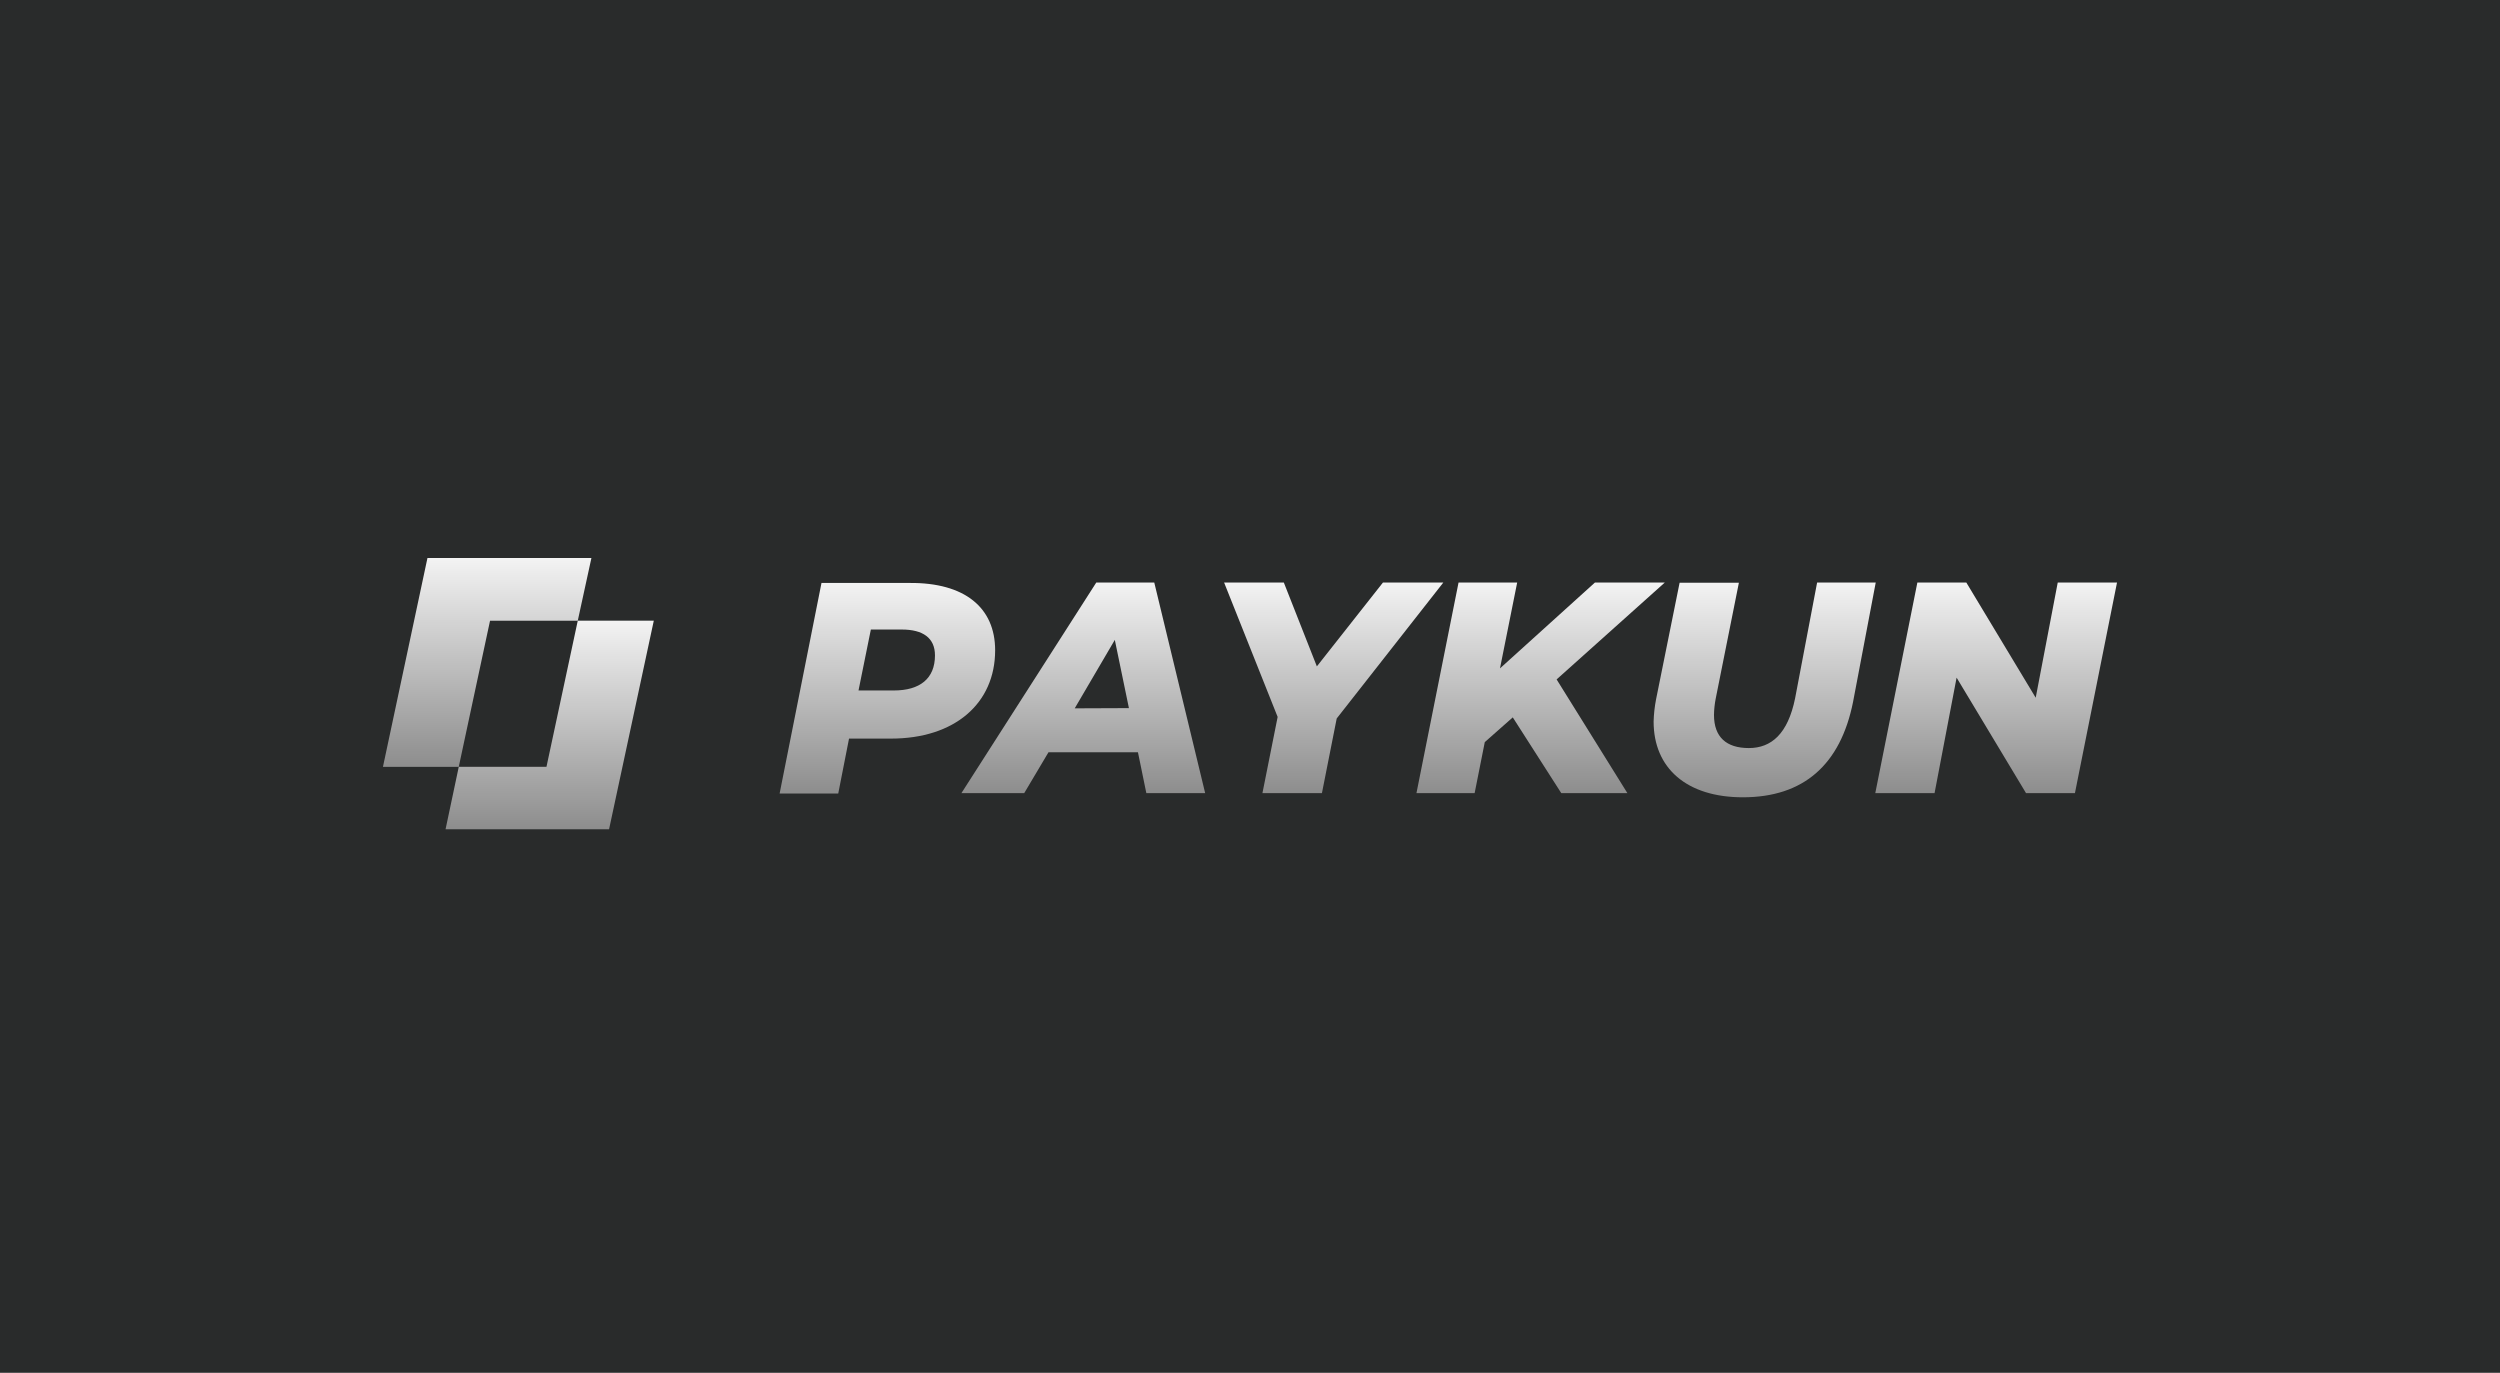
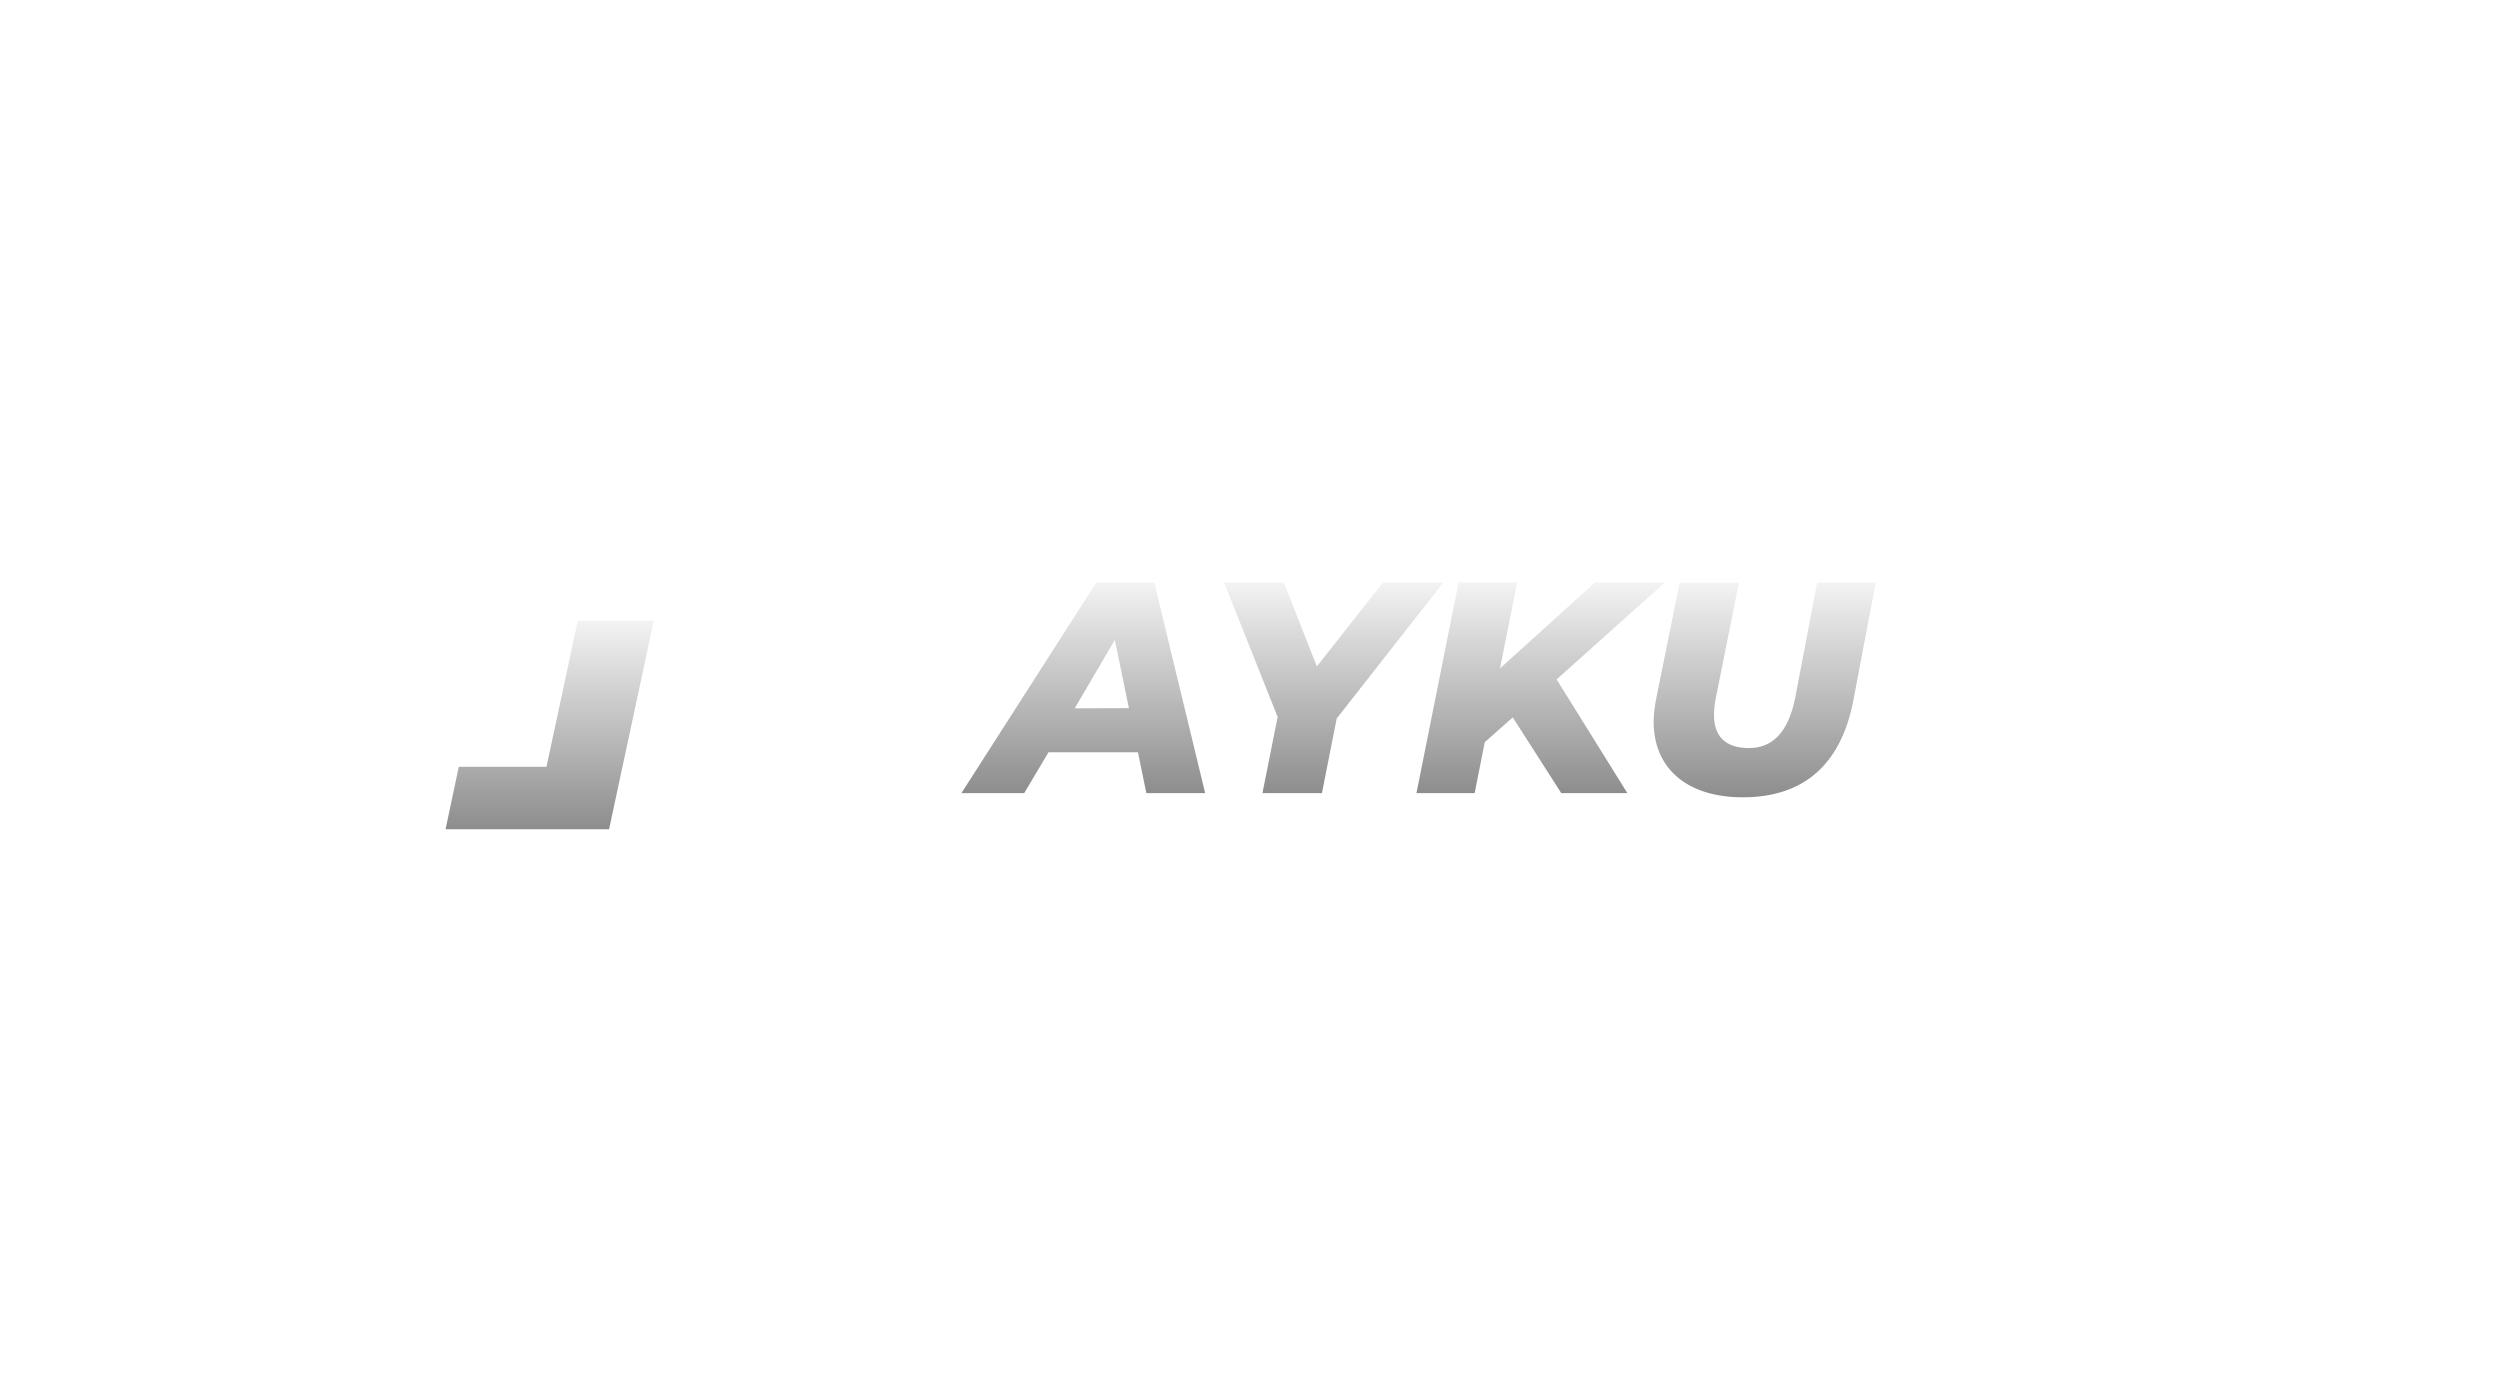
<svg xmlns="http://www.w3.org/2000/svg" width="173" height="95" viewBox="0 0 173 95" fill="none">
-   <rect width="173" height="95" fill="#292B2B" />
-   <path d="M68.864 45C68.864 48.682 66.058 51.111 61.666 51.111H58.753L58.006 54.914H53.949L56.847 40.341H62.947C66.744 40.31 68.864 42.037 68.864 45ZM64.7 45.352C64.7 44.13 63.846 43.564 62.413 43.564H60.263L59.409 47.781H61.849C63.663 47.781 64.7 46.956 64.7 45.352Z" fill="url(#paint0_linear_175_111)" />
  <path d="M78.746 52.057H72.555L70.877 54.883H66.531L75.864 40.309H79.875L83.397 54.883H79.326L78.746 52.057ZM78.121 49.002L77.145 44.281L74.37 49.017L78.121 49.002Z" fill="url(#paint1_linear_175_111)" />
  <path d="M92.5 49.719L91.478 54.883H87.361L88.413 49.612L84.707 40.309H88.84L91.127 46.114L95.702 40.309H99.88L92.5 49.719Z" fill="url(#paint2_linear_175_111)" />
  <path d="M107.718 47.016L112.614 54.883H108.039L104.684 49.643L102.747 51.354L102.045 54.883H98.019L100.932 40.309H104.989L103.799 46.252L110.372 40.309H115.206L107.718 47.016Z" fill="url(#paint3_linear_175_111)" />
  <path d="M114.43 49.933C114.444 49.42 114.5 48.91 114.597 48.406L116.229 40.325H120.331L118.73 48.329C118.655 48.707 118.614 49.09 118.608 49.475C118.608 51.003 119.462 51.766 121.018 51.766C122.573 51.766 123.717 50.789 124.22 48.329L125.745 40.309H129.801L128.231 48.574C127.361 52.927 124.8 55.173 120.606 55.173C116.717 55.173 114.43 53.157 114.43 49.933Z" fill="url(#paint4_linear_175_111)" />
-   <path d="M146.498 40.309L143.586 54.883H140.2L135.397 46.893L133.872 54.883H129.77L132.682 40.309H136.068L140.871 48.283L142.396 40.309H146.498Z" fill="url(#paint5_linear_175_111)" />
-   <path d="M40.926 38.614L39.981 42.953H33.911L31.746 53.065H26.5L29.58 38.614H40.926Z" fill="url(#paint6_linear_175_111)" />
  <path d="M45.243 42.95L42.147 57.386H30.832L31.747 53.063H37.816L39.982 42.95H45.243Z" fill="url(#paint7_linear_175_111)" />
  <defs>
    <linearGradient id="paint0_linear_175_111" x1="61.406" y1="40.341" x2="61.406" y2="54.914" gradientUnits="userSpaceOnUse">
      <stop stop-color="#F3F3F3" />
      <stop offset="1" stop-color="#8D8D8D" />
    </linearGradient>
    <linearGradient id="paint1_linear_175_111" x1="74.964" y1="40.309" x2="74.964" y2="54.883" gradientUnits="userSpaceOnUse">
      <stop stop-color="#F3F3F3" />
      <stop offset="1" stop-color="#8D8D8D" />
    </linearGradient>
    <linearGradient id="paint2_linear_175_111" x1="92.294" y1="40.309" x2="92.294" y2="54.883" gradientUnits="userSpaceOnUse">
      <stop stop-color="#F3F3F3" />
      <stop offset="1" stop-color="#8D8D8D" />
    </linearGradient>
    <linearGradient id="paint3_linear_175_111" x1="106.613" y1="40.309" x2="106.613" y2="54.883" gradientUnits="userSpaceOnUse">
      <stop stop-color="#F3F3F3" />
      <stop offset="1" stop-color="#8D8D8D" />
    </linearGradient>
    <linearGradient id="paint4_linear_175_111" x1="122.116" y1="40.309" x2="122.116" y2="55.173" gradientUnits="userSpaceOnUse">
      <stop stop-color="#F3F3F3" />
      <stop offset="1" stop-color="#8D8D8D" />
    </linearGradient>
    <linearGradient id="paint5_linear_175_111" x1="138.134" y1="40.309" x2="138.134" y2="54.883" gradientUnits="userSpaceOnUse">
      <stop stop-color="#F3F3F3" />
      <stop offset="1" stop-color="#8D8D8D" />
    </linearGradient>
    <linearGradient id="paint6_linear_175_111" x1="33.713" y1="38.614" x2="33.713" y2="53.065" gradientUnits="userSpaceOnUse">
      <stop stop-color="#F3F3F3" />
      <stop offset="1" stop-color="#8D8D8D" />
    </linearGradient>
    <linearGradient id="paint7_linear_175_111" x1="38.038" y1="42.95" x2="38.038" y2="57.386" gradientUnits="userSpaceOnUse">
      <stop stop-color="#F3F3F3" />
      <stop offset="1" stop-color="#8D8D8D" />
    </linearGradient>
  </defs>
</svg>